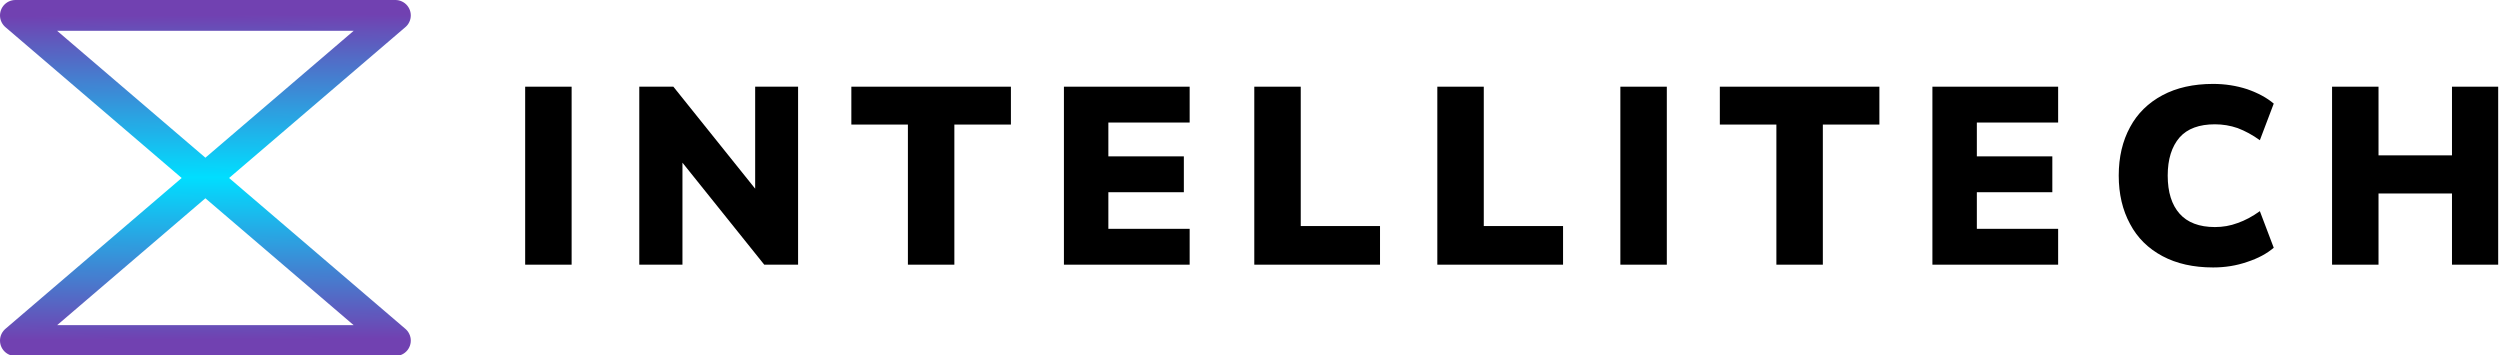
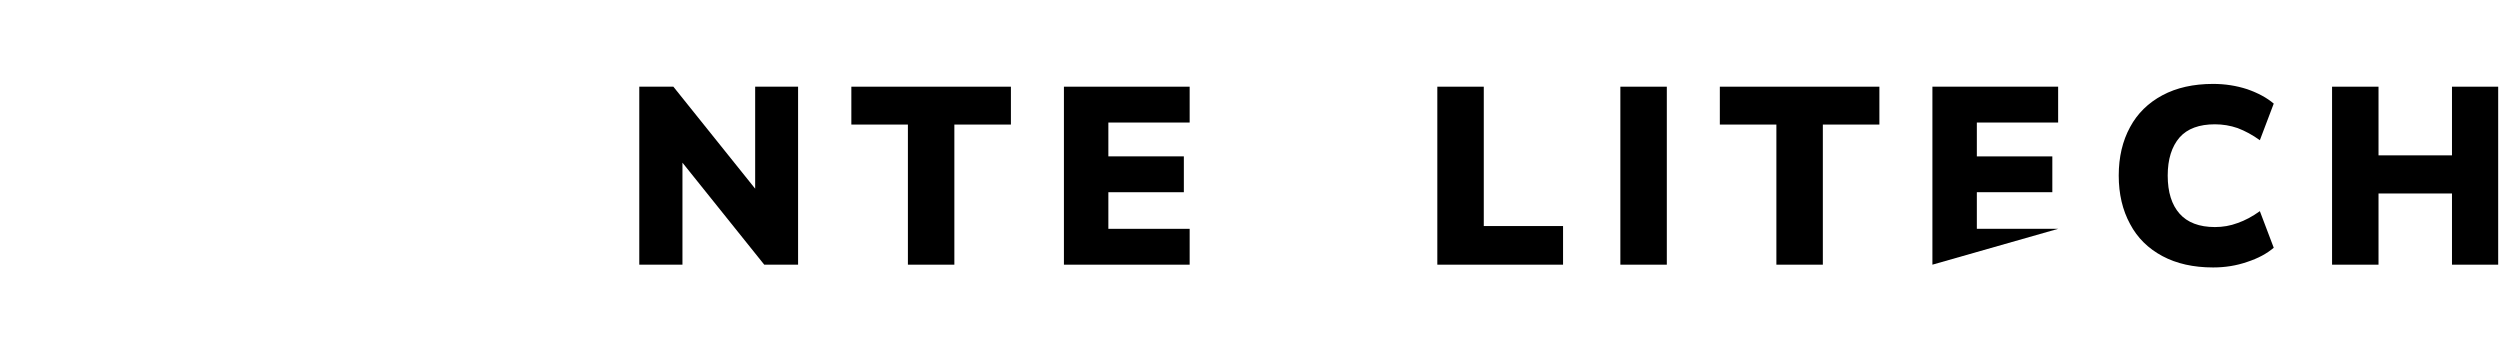
<svg xmlns="http://www.w3.org/2000/svg" width="100%" height="100%" viewBox="0 0 845 120" version="1.1" xml:space="preserve" style="fill-rule:evenodd;clip-rule:evenodd;stroke-linecap:round;stroke-linejoin:round;stroke-miterlimit:1;">
  <g transform="matrix(1,0,0,1,72.174,11.373)">
    <g transform="matrix(85.333,0,0,85.333,99.871,78.087)">
-       <rect x="0.064" y="-0.705" width="0.184" height="0.705" style="fill-rule:nonzero;" />
-     </g>
+       </g>
    <g transform="matrix(85.333,0,0,85.333,138.442,78.087)">
      <path d="M0.064,-0L0.064,-0.705L0.199,-0.705L0.523,-0.301L0.523,-0.705L0.693,-0.705L0.693,-0L0.559,-0L0.235,-0.404L0.235,-0L0.064,-0Z" style="fill-rule:nonzero;" />
    </g>
    <g transform="matrix(85.333,0,0,85.333,215.071,78.087)">
      <path d="M0.23,-0L0.23,-0.555L0.006,-0.555L0.006,-0.705L0.638,-0.705L0.638,-0.555L0.414,-0.555L0.414,-0L0.23,-0Z" style="fill-rule:nonzero;" />
    </g>
    <g transform="matrix(85.333,0,0,85.333,281.972,78.087)">
      <path d="M0.064,-0L0.064,-0.705L0.562,-0.705L0.562,-0.563L0.24,-0.563L0.24,-0.429L0.539,-0.429L0.539,-0.287L0.24,-0.287L0.24,-0.142L0.562,-0.142L0.562,-0L0.064,-0Z" style="fill-rule:nonzero;" />
    </g>
    <g transform="matrix(85.333,0,0,85.333,346.314,78.087)">
-       <path d="M0.064,-0L0.064,-0.705L0.248,-0.705L0.248,-0.153L0.562,-0.153L0.562,-0L0.064,-0Z" style="fill-rule:nonzero;" />
-     </g>
+       </g>
    <g transform="matrix(85.333,0,0,85.333,408.18,78.087)">
      <path d="M0.064,-0L0.064,-0.705L0.248,-0.705L0.248,-0.153L0.562,-0.153L0.562,-0L0.064,-0Z" style="fill-rule:nonzero;" />
    </g>
    <g transform="matrix(85.333,0,0,85.333,470.047,78.087)">
      <rect x="0.064" y="-0.705" width="0.184" height="0.705" style="fill-rule:nonzero;" />
    </g>
    <g transform="matrix(85.333,0,0,85.333,508.618,78.087)">
      <path d="M0.23,-0L0.23,-0.555L0.006,-0.555L0.006,-0.705L0.638,-0.705L0.638,-0.555L0.414,-0.555L0.414,-0L0.23,-0Z" style="fill-rule:nonzero;" />
    </g>
    <g transform="matrix(85.333,0,0,85.333,575.519,78.087)">
-       <path d="M0.064,-0L0.064,-0.705L0.562,-0.705L0.562,-0.563L0.24,-0.563L0.24,-0.429L0.539,-0.429L0.539,-0.287L0.24,-0.287L0.24,-0.142L0.562,-0.142L0.562,-0L0.064,-0Z" style="fill-rule:nonzero;" />
+       <path d="M0.064,-0L0.064,-0.705L0.562,-0.705L0.562,-0.563L0.24,-0.563L0.24,-0.429L0.539,-0.429L0.539,-0.287L0.24,-0.287L0.24,-0.142L0.562,-0.142L0.064,-0Z" style="fill-rule:nonzero;" />
    </g>
    <g transform="matrix(85.333,0,0,85.333,640.031,78.087)">
      <path d="M0.42,0.011C0.342,0.011 0.275,-0.004 0.219,-0.034C0.163,-0.064 0.12,-0.106 0.091,-0.161C0.061,-0.216 0.046,-0.28 0.046,-0.353C0.046,-0.426 0.061,-0.49 0.091,-0.545C0.12,-0.599 0.163,-0.641 0.219,-0.671C0.275,-0.701 0.342,-0.716 0.42,-0.716C0.467,-0.716 0.512,-0.709 0.555,-0.695C0.598,-0.68 0.633,-0.661 0.66,-0.638L0.605,-0.493C0.576,-0.514 0.546,-0.53 0.517,-0.541C0.488,-0.551 0.458,-0.556 0.427,-0.556C0.365,-0.556 0.318,-0.539 0.287,-0.504C0.256,-0.468 0.24,-0.418 0.24,-0.353C0.24,-0.287 0.256,-0.237 0.287,-0.202C0.318,-0.167 0.365,-0.149 0.427,-0.149C0.458,-0.149 0.488,-0.154 0.517,-0.165C0.546,-0.175 0.576,-0.191 0.605,-0.212L0.66,-0.067C0.633,-0.044 0.598,-0.025 0.555,-0.011C0.512,0.004 0.467,0.011 0.42,0.011Z" style="fill-rule:nonzero;" />
    </g>
    <g transform="matrix(85.333,0,0,85.333,710.602,78.087)">
      <path d="M0.064,-0L0.064,-0.705L0.248,-0.705L0.248,-0.433L0.539,-0.433L0.539,-0.705L0.722,-0.705L0.722,-0L0.539,-0L0.539,-0.282L0.248,-0.282L0.248,-0L0.064,-0Z" style="fill-rule:nonzero;" />
    </g>
  </g>
  <g transform="matrix(-1,-1.22465e-16,1.22465e-16,-1,139.171,120.116)">
-     <path d="M69.748,59.954L133.963,114.908L5.533,114.908L69.748,59.954ZM69.748,59.954L5.533,5L133.963,5L69.748,59.954Z" style="fill:none;stroke:url(#_Linear1);stroke-width:10.42px;" />
-   </g>
+     </g>
  <defs>
    <linearGradient id="_Linear1" x1="0" y1="0" x2="1" y2="0" gradientUnits="userSpaceOnUse" gradientTransform="matrix(-0.405,-109.908,109.908,-0.405,127.748,114.908)">
      <stop offset="0" style="stop-color:rgb(113,65,177);stop-opacity:1" />
      <stop offset="0.5" style="stop-color:rgb(0,222,255);stop-opacity:1" />
      <stop offset="1" style="stop-color:rgb(113,65,177);stop-opacity:1" />
    </linearGradient>
  </defs>
</svg>